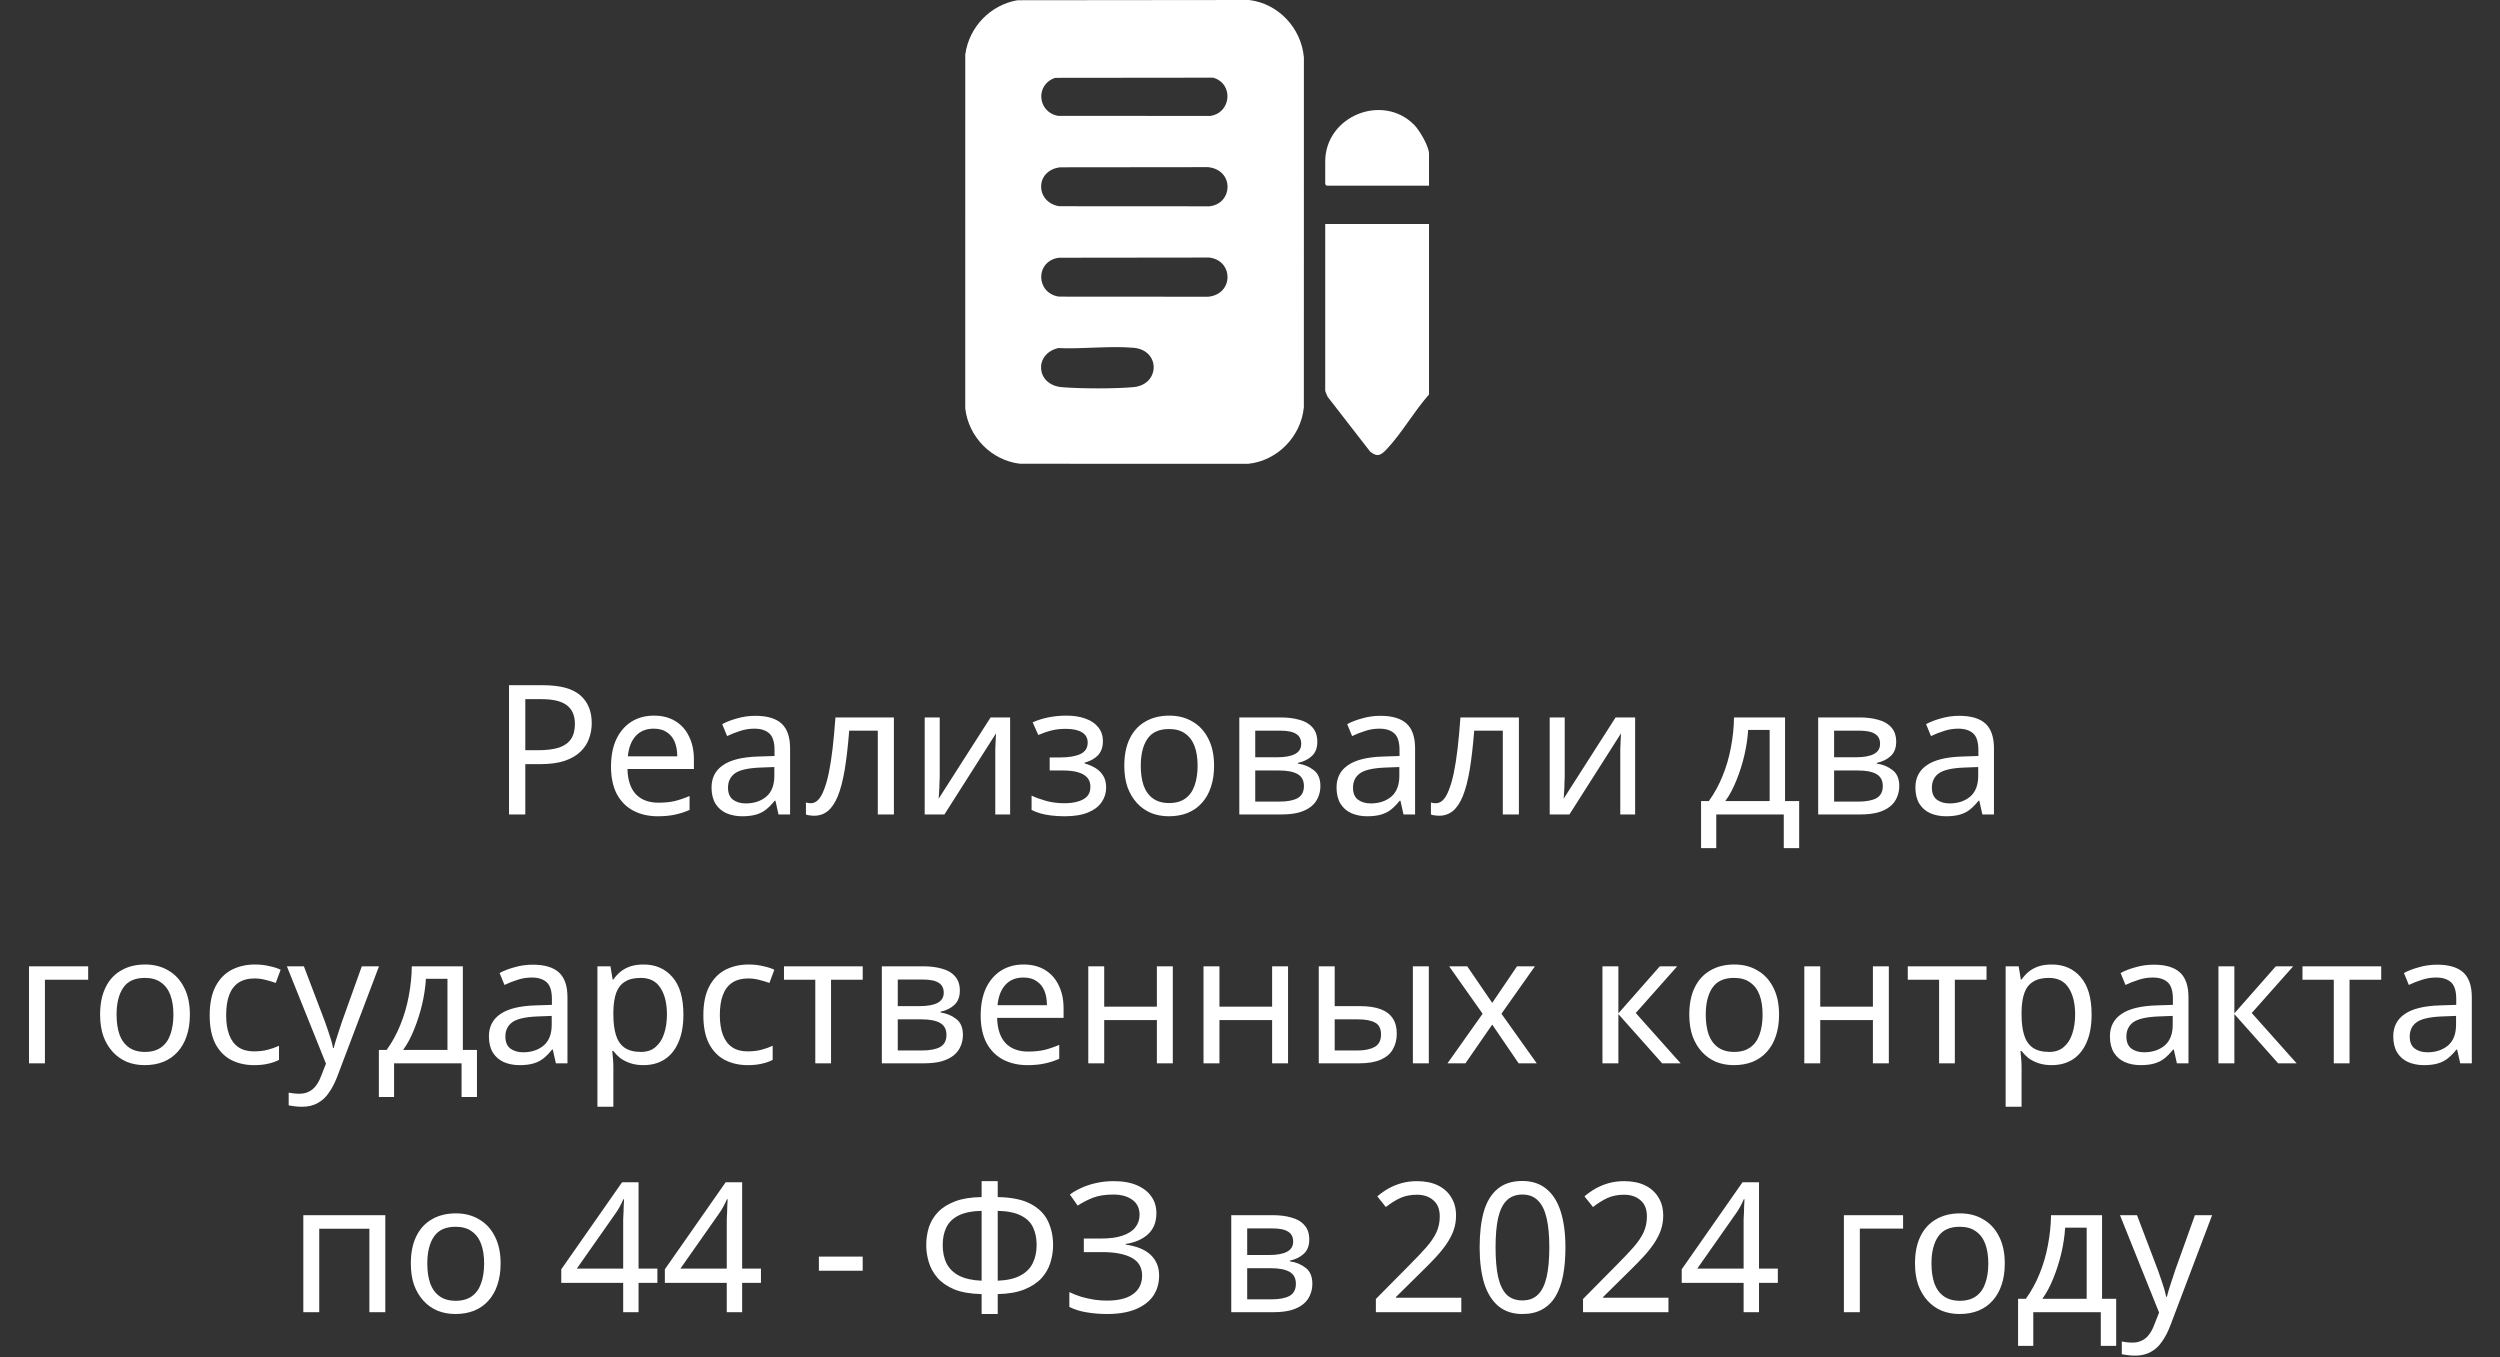
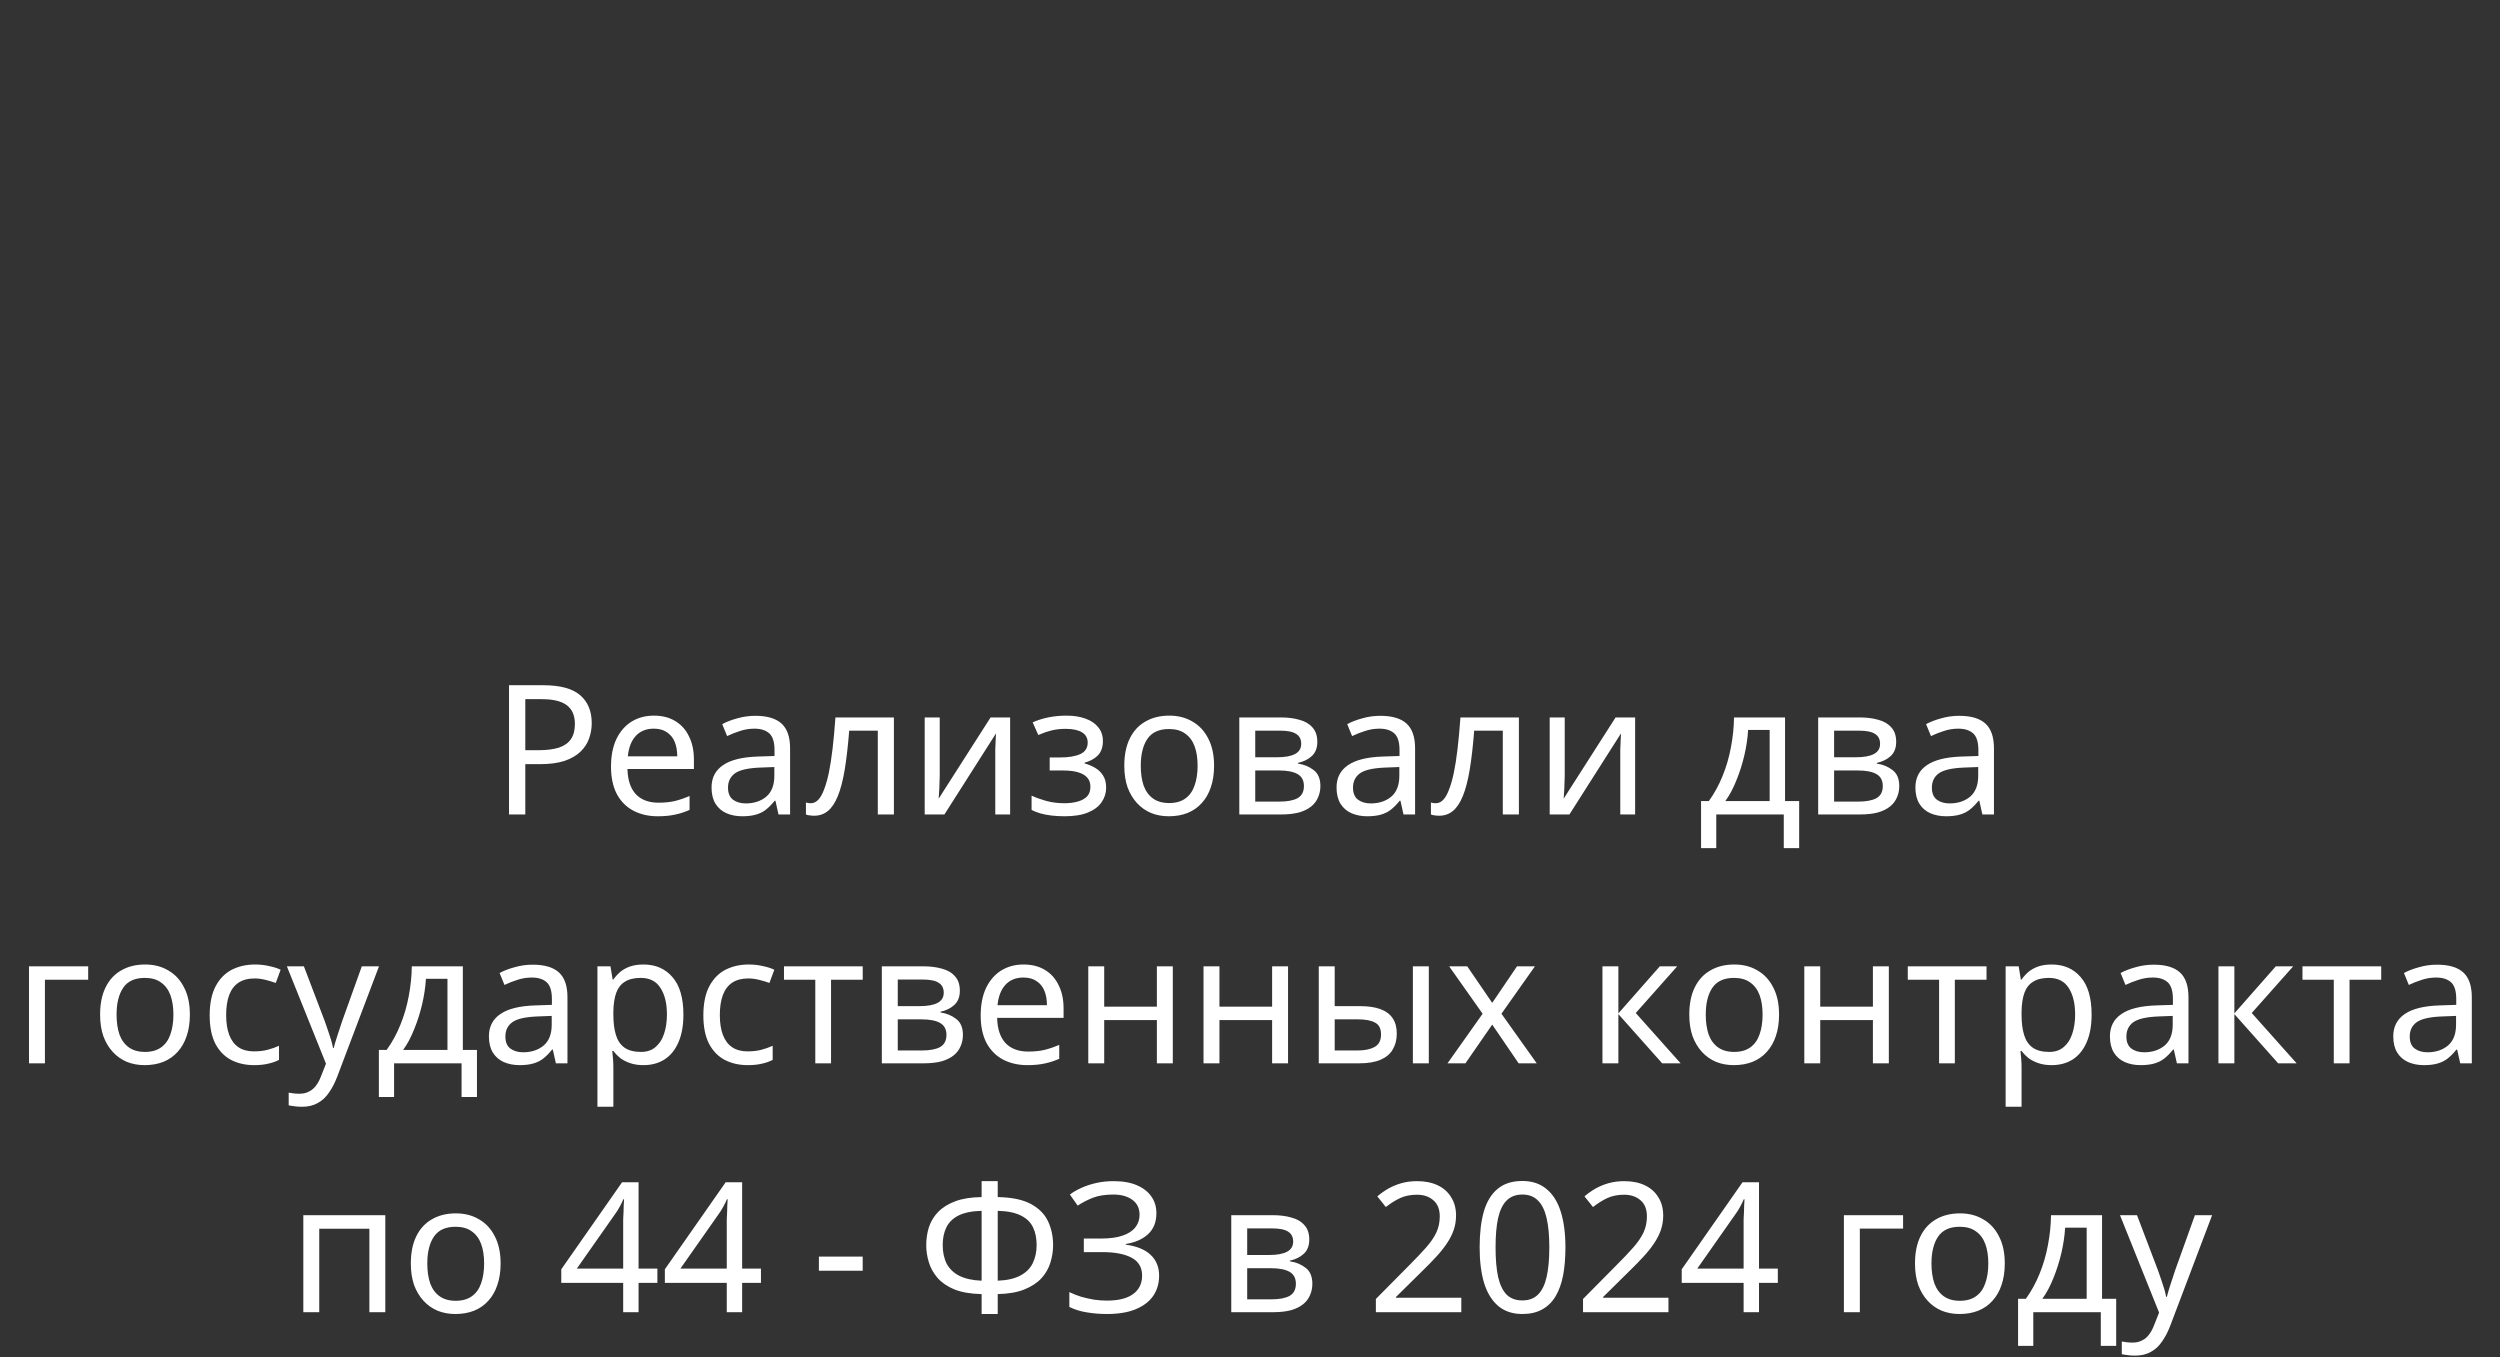
<svg xmlns="http://www.w3.org/2000/svg" width="221" height="120" viewBox="0 0 221 120" fill="none">
  <rect x="0" y="0" width="221" height="120" fill="#333333" stroke="none" />
  <path d="M48.021 60.574C49.515 60.574 50.603 60.867 51.285 61.454C51.968 62.041 52.309 62.867 52.309 63.934C52.309 64.403 52.229 64.857 52.069 65.294C51.92 65.721 51.669 66.105 51.317 66.446C50.965 66.787 50.496 67.059 49.909 67.262C49.323 67.454 48.603 67.55 47.749 67.55H46.437V71.998H44.997V60.574H48.021ZM47.893 61.806H46.437V66.318H47.589C48.315 66.318 48.917 66.243 49.397 66.094C49.877 65.934 50.235 65.683 50.469 65.342C50.704 65.001 50.821 64.553 50.821 63.998C50.821 63.262 50.587 62.713 50.117 62.35C49.648 61.987 48.907 61.806 47.893 61.806ZM57.805 63.262C58.541 63.262 59.17 63.422 59.693 63.742C60.226 64.062 60.632 64.515 60.909 65.102C61.197 65.678 61.341 66.355 61.341 67.134V67.982H55.469C55.49 68.953 55.736 69.694 56.205 70.206C56.685 70.707 57.352 70.958 58.205 70.958C58.749 70.958 59.229 70.91 59.645 70.814C60.072 70.707 60.509 70.558 60.957 70.366V71.598C60.52 71.79 60.087 71.929 59.661 72.014C59.234 72.11 58.727 72.158 58.141 72.158C57.33 72.158 56.61 71.993 55.981 71.662C55.362 71.331 54.877 70.841 54.525 70.19C54.184 69.529 54.013 68.723 54.013 67.774C54.013 66.835 54.167 66.03 54.477 65.358C54.797 64.686 55.239 64.169 55.805 63.806C56.381 63.443 57.047 63.262 57.805 63.262ZM57.789 64.414C57.117 64.414 56.584 64.633 56.189 65.07C55.805 65.497 55.575 66.094 55.501 66.862H59.869C59.869 66.371 59.794 65.945 59.645 65.582C59.495 65.219 59.266 64.937 58.957 64.734C58.658 64.521 58.269 64.414 57.789 64.414ZM66.772 63.278C67.817 63.278 68.591 63.507 69.092 63.966C69.593 64.425 69.844 65.155 69.844 66.158V71.998H68.82L68.548 70.782H68.484C68.239 71.091 67.983 71.353 67.716 71.566C67.46 71.769 67.161 71.918 66.82 72.014C66.489 72.11 66.084 72.158 65.604 72.158C65.092 72.158 64.628 72.067 64.212 71.886C63.807 71.705 63.487 71.427 63.252 71.054C63.017 70.67 62.9 70.19 62.9 69.614C62.9 68.761 63.236 68.105 63.908 67.646C64.58 67.177 65.615 66.921 67.012 66.878L68.468 66.83V66.318C68.468 65.603 68.313 65.107 68.004 64.83C67.695 64.553 67.257 64.414 66.692 64.414C66.244 64.414 65.817 64.483 65.412 64.622C65.007 64.75 64.628 64.899 64.276 65.07L63.844 64.014C64.217 63.811 64.66 63.641 65.172 63.502C65.684 63.353 66.217 63.278 66.772 63.278ZM67.188 67.854C66.121 67.897 65.38 68.067 64.964 68.366C64.559 68.665 64.356 69.086 64.356 69.63C64.356 70.11 64.5 70.462 64.788 70.686C65.087 70.91 65.465 71.022 65.924 71.022C66.649 71.022 67.252 70.825 67.732 70.43C68.212 70.025 68.452 69.406 68.452 68.574V67.806L67.188 67.854ZM79.021 71.998H77.597V64.59H75.069C74.962 65.945 74.829 67.102 74.669 68.062C74.509 69.011 74.306 69.785 74.061 70.382C73.816 70.979 73.522 71.417 73.181 71.694C72.84 71.971 72.439 72.11 71.981 72.11C71.842 72.11 71.704 72.099 71.565 72.078C71.437 72.067 71.33 72.041 71.245 71.998V70.942C71.309 70.963 71.378 70.979 71.453 70.99C71.528 71.001 71.602 71.006 71.677 71.006C71.912 71.006 72.125 70.91 72.317 70.718C72.509 70.526 72.68 70.233 72.829 69.838C72.989 69.443 73.133 68.947 73.261 68.35C73.389 67.742 73.501 67.027 73.597 66.206C73.693 65.385 73.778 64.457 73.853 63.422H79.021V71.998ZM83.071 68.654C83.071 68.75 83.066 68.889 83.055 69.07C83.055 69.241 83.049 69.427 83.039 69.63C83.028 69.822 83.017 70.009 83.007 70.19C82.996 70.361 82.986 70.499 82.975 70.606L87.567 63.422H89.295V71.998H87.983V66.942C87.983 66.771 87.983 66.547 87.983 66.27C87.993 65.993 88.004 65.721 88.015 65.454C88.025 65.177 88.036 64.969 88.047 64.83L83.487 71.998H81.743V63.422H83.071V68.654ZM94.28 63.262C94.931 63.262 95.496 63.353 95.976 63.534C96.456 63.705 96.829 63.961 97.096 64.302C97.363 64.633 97.496 65.038 97.496 65.518C97.496 66.041 97.352 66.457 97.064 66.766C96.776 67.065 96.381 67.283 95.88 67.422V67.486C96.221 67.582 96.536 67.715 96.824 67.886C97.112 68.057 97.341 68.281 97.512 68.558C97.693 68.835 97.784 69.193 97.784 69.63C97.784 70.099 97.651 70.526 97.384 70.91C97.128 71.294 96.728 71.598 96.184 71.822C95.651 72.046 94.963 72.158 94.12 72.158C93.715 72.158 93.325 72.137 92.952 72.094C92.589 72.051 92.259 71.987 91.96 71.902C91.672 71.817 91.416 71.715 91.192 71.598V70.334C91.555 70.505 91.981 70.659 92.472 70.798C92.973 70.937 93.517 71.006 94.104 71.006C94.531 71.006 94.915 70.958 95.256 70.862C95.608 70.766 95.885 70.617 96.088 70.414C96.291 70.201 96.392 69.913 96.392 69.55C96.392 69.219 96.301 68.953 96.12 68.75C95.939 68.537 95.667 68.377 95.304 68.27C94.952 68.163 94.499 68.11 93.944 68.11H92.792V66.958H93.72C94.456 66.958 95.043 66.862 95.48 66.67C95.928 66.467 96.152 66.126 96.152 65.646C96.152 65.241 95.981 64.937 95.64 64.734C95.309 64.531 94.829 64.43 94.2 64.43C93.731 64.43 93.315 64.478 92.952 64.574C92.6 64.659 92.211 64.793 91.784 64.974L91.288 63.854C91.747 63.651 92.227 63.502 92.728 63.406C93.229 63.31 93.747 63.262 94.28 63.262ZM107.324 67.694C107.324 68.409 107.228 69.043 107.036 69.598C106.854 70.142 106.588 70.606 106.236 70.99C105.894 71.374 105.473 71.667 104.972 71.87C104.481 72.062 103.932 72.158 103.324 72.158C102.758 72.158 102.236 72.062 101.756 71.87C101.276 71.667 100.86 71.374 100.508 70.99C100.156 70.606 99.879 70.142 99.676 69.598C99.484 69.043 99.388 68.409 99.388 67.694C99.388 66.745 99.548 65.945 99.868 65.294C100.188 64.633 100.646 64.131 101.244 63.79C101.841 63.438 102.55 63.262 103.372 63.262C104.15 63.262 104.833 63.438 105.42 63.79C106.017 64.131 106.481 64.633 106.812 65.294C107.153 65.945 107.324 66.745 107.324 67.694ZM100.844 67.694C100.844 68.366 100.929 68.953 101.1 69.454C101.281 69.945 101.558 70.323 101.932 70.59C102.305 70.857 102.78 70.99 103.356 70.99C103.932 70.99 104.406 70.857 104.78 70.59C105.153 70.323 105.425 69.945 105.596 69.454C105.777 68.953 105.868 68.366 105.868 67.694C105.868 67.011 105.777 66.43 105.596 65.95C105.414 65.47 105.137 65.102 104.764 64.846C104.401 64.579 103.926 64.446 103.34 64.446C102.465 64.446 101.83 64.734 101.436 65.31C101.041 65.886 100.844 66.681 100.844 67.694ZM116.451 65.582C116.451 66.115 116.291 66.531 115.971 66.83C115.651 67.129 115.241 67.331 114.739 67.438V67.502C115.273 67.577 115.737 67.769 116.131 68.078C116.526 68.377 116.723 68.846 116.723 69.486C116.723 69.849 116.654 70.185 116.515 70.494C116.387 70.803 116.185 71.07 115.907 71.294C115.63 71.518 115.273 71.694 114.835 71.822C114.398 71.939 113.87 71.998 113.251 71.998H109.555V63.422H113.235C113.843 63.422 114.387 63.491 114.867 63.63C115.358 63.758 115.742 63.982 116.019 64.302C116.307 64.611 116.451 65.038 116.451 65.582ZM115.267 69.486C115.267 68.995 115.081 68.643 114.707 68.43C114.334 68.217 113.785 68.11 113.059 68.11H110.963V70.862H113.091C113.795 70.862 114.334 70.761 114.707 70.558C115.081 70.345 115.267 69.987 115.267 69.486ZM115.027 65.758C115.027 65.353 114.878 65.059 114.579 64.878C114.291 64.686 113.817 64.59 113.155 64.59H110.963V66.942H112.899C113.593 66.942 114.121 66.846 114.483 66.654C114.846 66.462 115.027 66.163 115.027 65.758ZM122.022 63.278C123.067 63.278 123.841 63.507 124.342 63.966C124.843 64.425 125.094 65.155 125.094 66.158V71.998H124.07L123.798 70.782H123.734C123.489 71.091 123.233 71.353 122.966 71.566C122.71 71.769 122.411 71.918 122.07 72.014C121.739 72.11 121.334 72.158 120.854 72.158C120.342 72.158 119.878 72.067 119.462 71.886C119.057 71.705 118.737 71.427 118.502 71.054C118.267 70.67 118.15 70.19 118.15 69.614C118.15 68.761 118.486 68.105 119.158 67.646C119.83 67.177 120.865 66.921 122.262 66.878L123.718 66.83V66.318C123.718 65.603 123.563 65.107 123.254 64.83C122.945 64.553 122.507 64.414 121.942 64.414C121.494 64.414 121.067 64.483 120.662 64.622C120.257 64.75 119.878 64.899 119.526 65.07L119.094 64.014C119.467 63.811 119.91 63.641 120.422 63.502C120.934 63.353 121.467 63.278 122.022 63.278ZM122.438 67.854C121.371 67.897 120.63 68.067 120.214 68.366C119.809 68.665 119.606 69.086 119.606 69.63C119.606 70.11 119.75 70.462 120.038 70.686C120.337 70.91 120.715 71.022 121.174 71.022C121.899 71.022 122.502 70.825 122.982 70.43C123.462 70.025 123.702 69.406 123.702 68.574V67.806L122.438 67.854ZM134.271 71.998H132.847V64.59H130.319C130.212 65.945 130.079 67.102 129.919 68.062C129.759 69.011 129.556 69.785 129.311 70.382C129.065 70.979 128.772 71.417 128.431 71.694C128.089 71.971 127.689 72.11 127.231 72.11C127.092 72.11 126.953 72.099 126.815 72.078C126.687 72.067 126.58 72.041 126.495 71.998V70.942C126.559 70.963 126.628 70.979 126.703 70.99C126.777 71.001 126.852 71.006 126.927 71.006C127.161 71.006 127.375 70.91 127.567 70.718C127.759 70.526 127.929 70.233 128.079 69.838C128.239 69.443 128.383 68.947 128.511 68.35C128.639 67.742 128.751 67.027 128.847 66.206C128.943 65.385 129.028 64.457 129.103 63.422H134.271V71.998ZM138.321 68.654C138.321 68.75 138.315 68.889 138.305 69.07C138.305 69.241 138.299 69.427 138.289 69.63C138.278 69.822 138.267 70.009 138.257 70.19C138.246 70.361 138.235 70.499 138.225 70.606L142.817 63.422H144.545V71.998H143.233V66.942C143.233 66.771 143.233 66.547 143.233 66.27C143.243 65.993 143.254 65.721 143.265 65.454C143.275 65.177 143.286 64.969 143.297 64.83L138.737 71.998H136.993V63.422H138.321V68.654ZM157.798 63.422V70.814H159.046V74.974H157.686V71.998H151.718V74.974H150.374V70.814H151.062C151.553 70.131 151.958 69.39 152.278 68.59C152.609 67.779 152.854 66.937 153.014 66.062C153.185 65.177 153.276 64.297 153.286 63.422H157.798ZM154.534 64.526C154.492 65.251 154.38 66.003 154.198 66.782C154.017 67.55 153.782 68.286 153.494 68.99C153.217 69.694 152.892 70.302 152.518 70.814H156.438V64.526H154.534ZM167.623 65.582C167.623 66.115 167.463 66.531 167.143 66.83C166.823 67.129 166.413 67.331 165.911 67.438V67.502C166.445 67.577 166.909 67.769 167.303 68.078C167.698 68.377 167.895 68.846 167.895 69.486C167.895 69.849 167.826 70.185 167.687 70.494C167.559 70.803 167.357 71.07 167.079 71.294C166.802 71.518 166.445 71.694 166.007 71.822C165.57 71.939 165.042 71.998 164.423 71.998H160.727V63.422H164.407C165.015 63.422 165.559 63.491 166.039 63.63C166.53 63.758 166.914 63.982 167.191 64.302C167.479 64.611 167.623 65.038 167.623 65.582ZM166.439 69.486C166.439 68.995 166.253 68.643 165.879 68.43C165.506 68.217 164.957 68.11 164.231 68.11H162.135V70.862H164.263C164.967 70.862 165.506 70.761 165.879 70.558C166.253 70.345 166.439 69.987 166.439 69.486ZM166.199 65.758C166.199 65.353 166.05 65.059 165.751 64.878C165.463 64.686 164.989 64.59 164.327 64.59H162.135V66.942H164.071C164.765 66.942 165.293 66.846 165.655 66.654C166.018 66.462 166.199 66.163 166.199 65.758ZM173.194 63.278C174.239 63.278 175.013 63.507 175.514 63.966C176.015 64.425 176.266 65.155 176.266 66.158V71.998H175.242L174.97 70.782H174.906C174.661 71.091 174.405 71.353 174.138 71.566C173.882 71.769 173.583 71.918 173.242 72.014C172.911 72.11 172.506 72.158 172.026 72.158C171.514 72.158 171.05 72.067 170.634 71.886C170.229 71.705 169.909 71.427 169.674 71.054C169.439 70.67 169.322 70.19 169.322 69.614C169.322 68.761 169.658 68.105 170.33 67.646C171.002 67.177 172.037 66.921 173.434 66.878L174.89 66.83V66.318C174.89 65.603 174.735 65.107 174.426 64.83C174.117 64.553 173.679 64.414 173.114 64.414C172.666 64.414 172.239 64.483 171.834 64.622C171.429 64.75 171.05 64.899 170.698 65.07L170.266 64.014C170.639 63.811 171.082 63.641 171.594 63.502C172.106 63.353 172.639 63.278 173.194 63.278ZM173.61 67.854C172.543 67.897 171.802 68.067 171.386 68.366C170.981 68.665 170.778 69.086 170.778 69.63C170.778 70.11 170.922 70.462 171.21 70.686C171.509 70.91 171.887 71.022 172.346 71.022C173.071 71.022 173.674 70.825 174.154 70.43C174.634 70.025 174.874 69.406 174.874 68.574V67.806L173.61 67.854ZM7.795 85.422V86.606H3.971V93.998H2.563V85.422H7.795ZM16.785 89.694C16.785 90.409 16.689 91.043 16.497 91.598C16.315 92.142 16.049 92.606 15.697 92.99C15.355 93.374 14.934 93.667 14.433 93.87C13.942 94.062 13.393 94.158 12.785 94.158C12.219 94.158 11.697 94.062 11.217 93.87C10.737 93.667 10.321 93.374 9.969 92.99C9.617 92.606 9.339 92.142 9.137 91.598C8.945 91.043 8.849 90.409 8.849 89.694C8.849 88.745 9.009 87.945 9.329 87.294C9.649 86.633 10.107 86.131 10.705 85.79C11.302 85.438 12.011 85.262 12.833 85.262C13.611 85.262 14.294 85.438 14.881 85.79C15.478 86.131 15.942 86.633 16.273 87.294C16.614 87.945 16.785 88.745 16.785 89.694ZM10.305 89.694C10.305 90.366 10.39 90.953 10.561 91.454C10.742 91.945 11.019 92.323 11.393 92.59C11.766 92.857 12.241 92.99 12.817 92.99C13.393 92.99 13.867 92.857 14.241 92.59C14.614 92.323 14.886 91.945 15.057 91.454C15.238 90.953 15.329 90.366 15.329 89.694C15.329 89.011 15.238 88.43 15.057 87.95C14.875 87.47 14.598 87.102 14.225 86.846C13.862 86.579 13.387 86.446 12.801 86.446C11.926 86.446 11.291 86.734 10.897 87.31C10.502 87.886 10.305 88.681 10.305 89.694ZM22.456 94.158C21.699 94.158 21.022 94.003 20.424 93.694C19.838 93.385 19.374 92.905 19.032 92.254C18.702 91.603 18.536 90.771 18.536 89.758C18.536 88.702 18.712 87.843 19.064 87.182C19.416 86.521 19.891 86.035 20.488 85.726C21.096 85.417 21.784 85.262 22.552 85.262C22.99 85.262 23.411 85.31 23.816 85.406C24.222 85.491 24.552 85.598 24.808 85.726L24.376 86.894C24.12 86.798 23.822 86.707 23.48 86.622C23.139 86.537 22.819 86.494 22.52 86.494C21.944 86.494 21.47 86.617 21.096 86.862C20.723 87.107 20.446 87.47 20.264 87.95C20.083 88.43 19.992 89.027 19.992 89.742C19.992 90.425 20.083 91.006 20.264 91.486C20.446 91.966 20.718 92.329 21.08 92.574C21.443 92.819 21.896 92.942 22.44 92.942C22.91 92.942 23.32 92.894 23.672 92.798C24.035 92.702 24.366 92.585 24.664 92.446V93.694C24.376 93.843 24.056 93.955 23.704 94.03C23.363 94.115 22.947 94.158 22.456 94.158ZM25.36 85.422H26.864L28.72 90.302C28.826 90.59 28.922 90.867 29.008 91.134C29.104 91.401 29.189 91.662 29.264 91.918C29.338 92.163 29.397 92.403 29.44 92.638H29.504C29.568 92.371 29.669 92.025 29.808 91.598C29.946 91.161 30.09 90.723 30.24 90.286L31.984 85.422H33.504L29.808 95.182C29.605 95.715 29.365 96.179 29.088 96.574C28.821 96.979 28.49 97.289 28.096 97.502C27.712 97.726 27.242 97.838 26.688 97.838C26.432 97.838 26.208 97.822 26.016 97.79C25.824 97.769 25.658 97.742 25.52 97.71V96.59C25.637 96.611 25.776 96.633 25.936 96.654C26.106 96.675 26.282 96.686 26.464 96.686C26.794 96.686 27.077 96.622 27.312 96.494C27.557 96.377 27.765 96.201 27.936 95.966C28.106 95.742 28.25 95.475 28.368 95.166L28.816 94.03L25.36 85.422ZM40.916 85.422V92.814H42.163V96.974H40.803V93.998H34.836V96.974H33.492V92.814H34.179C34.67 92.131 35.075 91.39 35.395 90.59C35.726 89.779 35.971 88.937 36.132 88.062C36.302 87.177 36.393 86.297 36.404 85.422H40.916ZM37.651 86.526C37.609 87.251 37.497 88.003 37.316 88.782C37.134 89.55 36.9 90.286 36.611 90.99C36.334 91.694 36.009 92.302 35.636 92.814H39.556V86.526H37.651ZM47.092 85.278C48.138 85.278 48.911 85.507 49.412 85.966C49.914 86.425 50.164 87.155 50.164 88.158V93.998H49.14L48.868 92.782H48.804C48.559 93.091 48.303 93.353 48.036 93.566C47.78 93.769 47.482 93.918 47.14 94.014C46.81 94.11 46.404 94.158 45.924 94.158C45.412 94.158 44.948 94.067 44.532 93.886C44.127 93.705 43.807 93.427 43.572 93.054C43.338 92.67 43.22 92.19 43.22 91.614C43.22 90.761 43.556 90.105 44.228 89.646C44.9 89.177 45.935 88.921 47.332 88.878L48.788 88.83V88.318C48.788 87.603 48.634 87.107 48.324 86.83C48.015 86.553 47.578 86.414 47.012 86.414C46.564 86.414 46.138 86.483 45.732 86.622C45.327 86.75 44.948 86.899 44.596 87.07L44.164 86.014C44.538 85.811 44.98 85.641 45.492 85.502C46.004 85.353 46.538 85.278 47.092 85.278ZM47.508 89.854C46.442 89.897 45.7 90.067 45.284 90.366C44.879 90.665 44.676 91.086 44.676 91.63C44.676 92.11 44.82 92.462 45.108 92.686C45.407 92.91 45.786 93.022 46.244 93.022C46.97 93.022 47.572 92.825 48.052 92.43C48.532 92.025 48.772 91.406 48.772 90.574V89.806L47.508 89.854ZM56.893 85.262C57.949 85.262 58.797 85.63 59.437 86.366C60.088 87.102 60.413 88.211 60.413 89.694C60.413 90.665 60.264 91.486 59.965 92.158C59.677 92.819 59.267 93.321 58.733 93.662C58.211 93.993 57.592 94.158 56.877 94.158C56.44 94.158 56.05 94.099 55.709 93.982C55.368 93.865 55.075 93.715 54.829 93.534C54.594 93.342 54.392 93.134 54.221 92.91H54.125C54.147 93.091 54.168 93.321 54.189 93.598C54.211 93.875 54.221 94.115 54.221 94.318V97.838H52.813V85.422H53.965L54.157 86.59H54.221C54.392 86.345 54.594 86.121 54.829 85.918C55.075 85.715 55.362 85.555 55.693 85.438C56.035 85.321 56.434 85.262 56.893 85.262ZM56.637 86.446C56.061 86.446 55.597 86.558 55.245 86.782C54.893 86.995 54.637 87.321 54.477 87.758C54.317 88.195 54.232 88.75 54.221 89.422V89.694C54.221 90.398 54.296 90.995 54.445 91.486C54.594 91.977 54.845 92.35 55.197 92.606C55.56 92.862 56.05 92.99 56.669 92.99C57.192 92.99 57.618 92.846 57.949 92.558C58.291 92.27 58.541 91.881 58.701 91.39C58.872 90.889 58.957 90.318 58.957 89.678C58.957 88.697 58.765 87.913 58.381 87.326C58.008 86.739 57.426 86.446 56.637 86.446ZM66.097 94.158C65.34 94.158 64.662 94.003 64.065 93.694C63.478 93.385 63.014 92.905 62.673 92.254C62.342 91.603 62.177 90.771 62.177 89.758C62.177 88.702 62.353 87.843 62.705 87.182C63.057 86.521 63.532 86.035 64.129 85.726C64.737 85.417 65.425 85.262 66.193 85.262C66.63 85.262 67.052 85.31 67.457 85.406C67.862 85.491 68.193 85.598 68.449 85.726L68.017 86.894C67.761 86.798 67.462 86.707 67.121 86.622C66.779 86.537 66.46 86.494 66.161 86.494C65.585 86.494 65.11 86.617 64.737 86.862C64.364 87.107 64.086 87.47 63.905 87.95C63.724 88.43 63.633 89.027 63.633 89.742C63.633 90.425 63.724 91.006 63.905 91.486C64.086 91.966 64.358 92.329 64.721 92.574C65.084 92.819 65.537 92.942 66.081 92.942C66.55 92.942 66.961 92.894 67.313 92.798C67.675 92.702 68.006 92.585 68.305 92.446V93.694C68.017 93.843 67.697 93.955 67.345 94.03C67.004 94.115 66.588 94.158 66.097 94.158ZM76.264 86.606H73.464V93.998H72.072V86.606H69.304V85.422H76.264V86.606ZM84.85 87.582C84.85 88.115 84.69 88.531 84.37 88.83C84.05 89.129 83.639 89.331 83.138 89.438V89.502C83.671 89.577 84.135 89.769 84.53 90.078C84.924 90.377 85.122 90.846 85.122 91.486C85.122 91.849 85.052 92.185 84.914 92.494C84.786 92.803 84.583 93.07 84.306 93.294C84.028 93.518 83.671 93.694 83.234 93.822C82.796 93.939 82.268 93.998 81.65 93.998H77.954V85.422H81.634C82.242 85.422 82.786 85.491 83.266 85.63C83.756 85.758 84.14 85.982 84.418 86.302C84.706 86.611 84.85 87.038 84.85 87.582ZM83.666 91.486C83.666 90.995 83.479 90.643 83.106 90.43C82.732 90.217 82.183 90.11 81.458 90.11H79.362V92.862H81.49C82.194 92.862 82.732 92.761 83.106 92.558C83.479 92.345 83.666 91.987 83.666 91.486ZM83.426 87.758C83.426 87.353 83.276 87.059 82.978 86.878C82.69 86.686 82.215 86.59 81.554 86.59H79.362V88.942H81.298C81.991 88.942 82.519 88.846 82.882 88.654C83.244 88.462 83.426 88.163 83.426 87.758ZM90.484 85.262C91.221 85.262 91.85 85.422 92.373 85.742C92.906 86.062 93.311 86.515 93.588 87.102C93.876 87.678 94.02 88.355 94.02 89.134V89.982H88.148C88.17 90.953 88.415 91.694 88.885 92.206C89.365 92.707 90.031 92.958 90.885 92.958C91.428 92.958 91.909 92.91 92.325 92.814C92.751 92.707 93.189 92.558 93.636 92.366V93.598C93.199 93.79 92.767 93.929 92.341 94.014C91.914 94.11 91.407 94.158 90.82 94.158C90.01 94.158 89.29 93.993 88.66 93.662C88.042 93.331 87.556 92.841 87.204 92.19C86.863 91.529 86.692 90.723 86.692 89.774C86.692 88.835 86.847 88.03 87.156 87.358C87.477 86.686 87.919 86.169 88.484 85.806C89.061 85.443 89.727 85.262 90.484 85.262ZM90.469 86.414C89.796 86.414 89.263 86.633 88.868 87.07C88.484 87.497 88.255 88.094 88.18 88.862H92.549C92.549 88.371 92.474 87.945 92.325 87.582C92.175 87.219 91.946 86.937 91.636 86.734C91.338 86.521 90.948 86.414 90.469 86.414ZM97.612 85.422V88.99H102.268V85.422H103.676V93.998H102.268V90.174H97.612V93.998H96.204V85.422H97.612ZM107.799 85.422V88.99H112.455V85.422H113.863V93.998H112.455V90.174H107.799V93.998H106.391V85.422H107.799ZM116.579 93.998V85.422H117.987V88.942H120.211C120.957 88.942 121.571 89.033 122.051 89.214C122.531 89.395 122.888 89.667 123.123 90.03C123.357 90.382 123.475 90.83 123.475 91.374C123.475 91.907 123.357 92.371 123.123 92.766C122.899 93.161 122.541 93.465 122.051 93.678C121.571 93.891 120.936 93.998 120.147 93.998H116.579ZM120.019 92.862C120.627 92.862 121.123 92.761 121.507 92.558C121.891 92.345 122.083 91.977 122.083 91.454C122.083 90.931 121.907 90.579 121.555 90.398C121.203 90.206 120.696 90.11 120.035 90.11H117.987V92.862H120.019ZM124.899 93.998V85.422H126.307V93.998H124.899ZM131.064 89.614L128.104 85.422H129.704L131.912 88.654L134.104 85.422H135.688L132.728 89.614L135.848 93.998H134.248L131.912 90.574L129.544 93.998H127.96L131.064 89.614ZM146.729 85.422H148.265L144.601 89.55L148.569 93.998H146.937L143.065 89.646V93.998H141.657V85.422H143.065V89.582L146.729 85.422ZM157.269 89.694C157.269 90.409 157.173 91.043 156.981 91.598C156.8 92.142 156.533 92.606 156.181 92.99C155.84 93.374 155.418 93.667 154.917 93.87C154.426 94.062 153.877 94.158 153.269 94.158C152.704 94.158 152.181 94.062 151.701 93.87C151.221 93.667 150.805 93.374 150.453 92.99C150.101 92.606 149.824 92.142 149.621 91.598C149.429 91.043 149.333 90.409 149.333 89.694C149.333 88.745 149.493 87.945 149.813 87.294C150.133 86.633 150.592 86.131 151.189 85.79C151.786 85.438 152.496 85.262 153.317 85.262C154.096 85.262 154.778 85.438 155.365 85.79C155.962 86.131 156.426 86.633 156.757 87.294C157.098 87.945 157.269 88.745 157.269 89.694ZM150.789 89.694C150.789 90.366 150.874 90.953 151.045 91.454C151.226 91.945 151.504 92.323 151.877 92.59C152.25 92.857 152.725 92.99 153.301 92.99C153.877 92.99 154.352 92.857 154.725 92.59C155.098 92.323 155.37 91.945 155.541 91.454C155.722 90.953 155.813 90.366 155.813 89.694C155.813 89.011 155.722 88.43 155.541 87.95C155.36 87.47 155.082 87.102 154.709 86.846C154.346 86.579 153.872 86.446 153.285 86.446C152.41 86.446 151.776 86.734 151.381 87.31C150.986 87.886 150.789 88.681 150.789 89.694ZM160.909 85.422V88.99H165.565V85.422H166.973V93.998H165.565V90.174H160.909V93.998H159.501V85.422H160.909ZM175.608 86.606H172.808V93.998H171.416V86.606H168.648V85.422H175.608V86.606ZM181.378 85.262C182.434 85.262 183.282 85.63 183.922 86.366C184.572 87.102 184.898 88.211 184.898 89.694C184.898 90.665 184.748 91.486 184.45 92.158C184.161 92.819 183.751 93.321 183.218 93.662C182.695 93.993 182.076 94.158 181.362 94.158C180.924 94.158 180.535 94.099 180.194 93.982C179.852 93.865 179.559 93.715 179.314 93.534C179.079 93.342 178.876 93.134 178.706 92.91H178.61C178.631 93.091 178.652 93.321 178.674 93.598C178.695 93.875 178.706 94.115 178.706 94.318V97.838H177.298V85.422H178.45L178.642 86.59H178.706C178.876 86.345 179.079 86.121 179.314 85.918C179.559 85.715 179.847 85.555 180.178 85.438C180.519 85.321 180.919 85.262 181.378 85.262ZM181.122 86.446C180.546 86.446 180.082 86.558 179.73 86.782C179.378 86.995 179.122 87.321 178.962 87.758C178.802 88.195 178.716 88.75 178.706 89.422V89.694C178.706 90.398 178.78 90.995 178.93 91.486C179.079 91.977 179.33 92.35 179.682 92.606C180.044 92.862 180.535 92.99 181.154 92.99C181.676 92.99 182.103 92.846 182.434 92.558C182.775 92.27 183.026 91.881 183.186 91.39C183.356 90.889 183.442 90.318 183.442 89.678C183.442 88.697 183.25 87.913 182.866 87.326C182.492 86.739 181.911 86.446 181.122 86.446ZM190.389 85.278C191.435 85.278 192.208 85.507 192.709 85.966C193.211 86.425 193.461 87.155 193.461 88.158V93.998H192.437L192.165 92.782H192.101C191.856 93.091 191.6 93.353 191.333 93.566C191.077 93.769 190.779 93.918 190.437 94.014C190.107 94.11 189.701 94.158 189.221 94.158C188.709 94.158 188.245 94.067 187.829 93.886C187.424 93.705 187.104 93.427 186.869 93.054C186.635 92.67 186.517 92.19 186.517 91.614C186.517 90.761 186.853 90.105 187.525 89.646C188.197 89.177 189.232 88.921 190.629 88.878L192.085 88.83V88.318C192.085 87.603 191.931 87.107 191.621 86.83C191.312 86.553 190.875 86.414 190.309 86.414C189.861 86.414 189.435 86.483 189.029 86.622C188.624 86.75 188.245 86.899 187.893 87.07L187.461 86.014C187.835 85.811 188.277 85.641 188.789 85.502C189.301 85.353 189.835 85.278 190.389 85.278ZM190.805 89.854C189.739 89.897 188.997 90.067 188.581 90.366C188.176 90.665 187.973 91.086 187.973 91.63C187.973 92.11 188.117 92.462 188.405 92.686C188.704 92.91 189.083 93.022 189.541 93.022C190.267 93.022 190.869 92.825 191.349 92.43C191.829 92.025 192.069 91.406 192.069 90.574V89.806L190.805 89.854ZM201.182 85.422H202.718L199.054 89.55L203.022 93.998H201.39L197.518 89.646V93.998H196.11V85.422H197.518V89.582L201.182 85.422ZM210.499 86.606H207.699V93.998H206.307V86.606H203.539V85.422H210.499V86.606ZM215.436 85.278C216.481 85.278 217.255 85.507 217.756 85.966C218.257 86.425 218.508 87.155 218.508 88.158V93.998H217.484L217.212 92.782H217.148C216.903 93.091 216.647 93.353 216.38 93.566C216.124 93.769 215.825 93.918 215.484 94.014C215.153 94.11 214.748 94.158 214.268 94.158C213.756 94.158 213.292 94.067 212.876 93.886C212.471 93.705 212.151 93.427 211.916 93.054C211.681 92.67 211.564 92.19 211.564 91.614C211.564 90.761 211.9 90.105 212.572 89.646C213.244 89.177 214.279 88.921 215.676 88.878L217.132 88.83V88.318C217.132 87.603 216.977 87.107 216.668 86.83C216.359 86.553 215.921 86.414 215.356 86.414C214.908 86.414 214.481 86.483 214.076 86.622C213.671 86.75 213.292 86.899 212.94 87.07L212.508 86.014C212.881 85.811 213.324 85.641 213.836 85.502C214.348 85.353 214.881 85.278 215.436 85.278ZM215.852 89.854C214.785 89.897 214.044 90.067 213.628 90.366C213.223 90.665 213.02 91.086 213.02 91.63C213.02 92.11 213.164 92.462 213.452 92.686C213.751 92.91 214.129 93.022 214.588 93.022C215.313 93.022 215.916 92.825 216.396 92.43C216.876 92.025 217.116 91.406 217.116 90.574V89.806L215.852 89.854ZM34.061 107.422V115.998H32.653V108.622H28.221V115.998H26.813V107.422H34.061ZM44.254 111.694C44.254 112.409 44.157 113.043 43.965 113.598C43.784 114.142 43.517 114.606 43.166 114.99C42.824 115.374 42.403 115.667 41.901 115.87C41.411 116.062 40.861 116.158 40.254 116.158C39.688 116.158 39.166 116.062 38.685 115.87C38.206 115.667 37.789 115.374 37.438 114.99C37.086 114.606 36.808 114.142 36.605 113.598C36.413 113.043 36.318 112.409 36.318 111.694C36.318 110.745 36.477 109.945 36.797 109.294C37.117 108.633 37.576 108.131 38.173 107.79C38.771 107.438 39.48 107.262 40.301 107.262C41.08 107.262 41.763 107.438 42.349 107.79C42.947 108.131 43.411 108.633 43.742 109.294C44.083 109.945 44.254 110.745 44.254 111.694ZM37.773 111.694C37.773 112.366 37.859 112.953 38.029 113.454C38.211 113.945 38.488 114.323 38.861 114.59C39.235 114.857 39.709 114.99 40.285 114.99C40.861 114.99 41.336 114.857 41.709 114.59C42.083 114.323 42.355 113.945 42.526 113.454C42.707 112.953 42.797 112.366 42.797 111.694C42.797 111.011 42.707 110.43 42.526 109.95C42.344 109.47 42.067 109.102 41.694 108.846C41.331 108.579 40.856 108.446 40.27 108.446C39.395 108.446 38.76 108.734 38.365 109.31C37.971 109.886 37.773 110.681 37.773 111.694ZM58.113 113.406H56.449V115.998H55.089V113.406H49.617V112.206L54.993 104.51H56.449V112.142H58.113V113.406ZM55.089 108.542C55.089 108.265 55.089 108.014 55.089 107.79C55.1 107.555 55.111 107.337 55.121 107.134C55.132 106.931 55.137 106.739 55.137 106.558C55.148 106.366 55.159 106.185 55.169 106.014H55.105C55.02 106.217 54.913 106.435 54.785 106.67C54.657 106.905 54.535 107.102 54.417 107.262L50.993 112.142H55.089V108.542ZM67.269 113.406H65.606V115.998H64.246V113.406H58.773V112.206L64.15 104.51H65.606V112.142H67.269V113.406ZM64.246 108.542C64.246 108.265 64.246 108.014 64.246 107.79C64.256 107.555 64.267 107.337 64.278 107.134C64.288 106.931 64.293 106.739 64.293 106.558C64.304 106.366 64.315 106.185 64.326 106.014H64.261C64.176 106.217 64.07 106.435 63.941 106.67C63.813 106.905 63.691 107.102 63.574 107.262L60.15 112.142H64.246V108.542ZM72.39 112.334V111.086H76.262V112.334H72.39ZM88.198 104.414V105.822C89.436 105.843 90.412 106.046 91.126 106.43C91.841 106.814 92.348 107.326 92.647 107.966C92.945 108.595 93.094 109.299 93.094 110.078C93.094 110.59 93.014 111.102 92.855 111.614C92.705 112.115 92.444 112.574 92.07 112.99C91.697 113.395 91.196 113.726 90.567 113.982C89.937 114.238 89.148 114.377 88.198 114.398V116.158H86.775V114.398C85.804 114.377 84.999 114.238 84.359 113.982C83.729 113.715 83.233 113.374 82.871 112.958C82.508 112.531 82.252 112.067 82.103 111.566C81.953 111.065 81.879 110.569 81.879 110.078C81.879 109.513 81.959 108.979 82.118 108.478C82.289 107.966 82.561 107.518 82.934 107.134C83.319 106.739 83.825 106.425 84.454 106.19C85.084 105.955 85.857 105.833 86.775 105.822V104.414H88.198ZM86.775 107.038C85.921 107.059 85.239 107.198 84.727 107.454C84.225 107.71 83.868 108.062 83.654 108.51C83.441 108.947 83.335 109.465 83.335 110.062C83.335 110.691 83.452 111.241 83.686 111.71C83.932 112.169 84.305 112.526 84.806 112.782C85.319 113.038 85.975 113.182 86.775 113.214V107.038ZM88.198 113.214C89.02 113.182 89.681 113.033 90.183 112.766C90.695 112.499 91.062 112.137 91.287 111.678C91.521 111.209 91.638 110.67 91.638 110.062C91.638 109.454 91.532 108.931 91.319 108.494C91.105 108.046 90.748 107.699 90.246 107.454C89.745 107.198 89.062 107.059 88.198 107.038V113.214ZM102.226 107.246C102.226 108.025 101.981 108.643 101.49 109.102C100.999 109.55 100.343 109.838 99.522 109.966V110.03C100.482 110.158 101.213 110.457 101.714 110.926C102.215 111.395 102.466 112.009 102.466 112.766C102.466 113.438 102.295 114.03 101.954 114.542C101.613 115.043 101.101 115.438 100.418 115.726C99.735 116.014 98.882 116.158 97.858 116.158C97.239 116.158 96.647 116.11 96.082 116.014C95.527 115.929 95.01 115.769 94.53 115.534V114.222C94.861 114.382 95.213 114.521 95.586 114.638C95.97 114.745 96.354 114.83 96.738 114.894C97.122 114.947 97.49 114.974 97.842 114.974C98.866 114.974 99.639 114.782 100.162 114.398C100.695 114.014 100.962 113.47 100.962 112.766C100.962 112.041 100.653 111.513 100.034 111.182C99.415 110.851 98.551 110.686 97.442 110.686H95.81V109.486H97.362C98.119 109.486 98.743 109.401 99.234 109.23C99.735 109.059 100.109 108.819 100.354 108.51C100.61 108.19 100.738 107.817 100.738 107.39C100.738 106.814 100.525 106.371 100.098 106.062C99.671 105.753 99.117 105.598 98.434 105.598C97.719 105.598 97.122 105.689 96.642 105.87C96.172 106.051 95.714 106.286 95.266 106.574L94.578 105.598C94.876 105.374 95.218 105.177 95.602 105.006C95.996 104.825 96.434 104.681 96.914 104.574C97.394 104.467 97.906 104.414 98.45 104.414C99.271 104.414 99.959 104.537 100.514 104.782C101.079 105.027 101.506 105.363 101.794 105.79C102.082 106.206 102.226 106.691 102.226 107.246ZM115.74 109.582C115.74 110.115 115.58 110.531 115.26 110.83C114.94 111.129 114.53 111.331 114.028 111.438V111.502C114.562 111.577 115.026 111.769 115.42 112.078C115.815 112.377 116.012 112.846 116.012 113.486C116.012 113.849 115.943 114.185 115.804 114.494C115.676 114.803 115.474 115.07 115.196 115.294C114.919 115.518 114.562 115.694 114.124 115.822C113.687 115.939 113.159 115.998 112.54 115.998H108.844V107.422H112.524C113.132 107.422 113.676 107.491 114.156 107.63C114.647 107.758 115.031 107.982 115.308 108.302C115.596 108.611 115.74 109.038 115.74 109.582ZM114.556 113.486C114.556 112.995 114.37 112.643 113.996 112.43C113.623 112.217 113.074 112.11 112.348 112.11H110.252V114.862H112.38C113.084 114.862 113.623 114.761 113.996 114.558C114.37 114.345 114.556 113.987 114.556 113.486ZM114.316 109.758C114.316 109.353 114.167 109.059 113.868 108.878C113.58 108.686 113.106 108.59 112.444 108.59H110.252V110.942H112.188C112.882 110.942 113.41 110.846 113.772 110.654C114.135 110.462 114.316 110.163 114.316 109.758ZM129.179 115.998H121.627V114.83L124.619 111.806C125.195 111.23 125.681 110.718 126.075 110.27C126.47 109.822 126.769 109.385 126.971 108.958C127.174 108.521 127.275 108.046 127.275 107.534C127.275 106.905 127.089 106.43 126.715 106.11C126.342 105.779 125.857 105.614 125.259 105.614C124.705 105.614 124.214 105.71 123.787 105.902C123.371 106.094 122.945 106.361 122.507 106.702L121.755 105.758C122.054 105.502 122.379 105.273 122.731 105.07C123.094 104.867 123.483 104.707 123.899 104.59C124.326 104.473 124.779 104.414 125.259 104.414C125.974 104.414 126.587 104.537 127.099 104.782C127.611 105.027 128.006 105.379 128.283 105.838C128.571 106.286 128.715 106.825 128.715 107.454C128.715 107.902 128.646 108.329 128.507 108.734C128.369 109.129 128.171 109.518 127.915 109.902C127.659 110.286 127.35 110.675 126.987 111.07C126.625 111.465 126.225 111.875 125.787 112.302L123.403 114.654V114.718H129.179V115.998ZM138.384 110.27C138.384 111.198 138.314 112.025 138.176 112.75C138.037 113.475 137.813 114.094 137.504 114.606C137.205 115.107 136.81 115.491 136.32 115.758C135.84 116.025 135.258 116.158 134.576 116.158C133.722 116.158 133.013 115.923 132.448 115.454C131.893 114.985 131.477 114.313 131.2 113.438C130.933 112.553 130.8 111.497 130.8 110.27C130.8 109.033 130.922 107.977 131.168 107.102C131.424 106.227 131.829 105.561 132.384 105.102C132.938 104.633 133.669 104.398 134.576 104.398C135.429 104.398 136.138 104.633 136.704 105.102C137.269 105.561 137.69 106.227 137.968 107.102C138.245 107.977 138.384 109.033 138.384 110.27ZM132.208 110.27C132.208 111.315 132.282 112.185 132.432 112.878C132.592 113.571 132.842 114.094 133.184 114.446C133.536 114.787 134 114.958 134.576 114.958C135.152 114.958 135.61 114.787 135.952 114.446C136.304 114.105 136.56 113.587 136.72 112.894C136.88 112.19 136.96 111.315 136.96 110.27C136.96 109.225 136.88 108.361 136.72 107.678C136.56 106.985 136.304 106.467 135.952 106.126C135.61 105.774 135.152 105.598 134.576 105.598C134 105.598 133.536 105.774 133.184 106.126C132.842 106.467 132.592 106.985 132.432 107.678C132.282 108.361 132.208 109.225 132.208 110.27ZM147.492 115.998H139.94V114.83L142.932 111.806C143.508 111.23 143.993 110.718 144.388 110.27C144.783 109.822 145.081 109.385 145.284 108.958C145.487 108.521 145.588 108.046 145.588 107.534C145.588 106.905 145.401 106.43 145.028 106.11C144.655 105.779 144.169 105.614 143.572 105.614C143.017 105.614 142.527 105.71 142.1 105.902C141.684 106.094 141.257 106.361 140.82 106.702L140.068 105.758C140.367 105.502 140.692 105.273 141.044 105.07C141.407 104.867 141.796 104.707 142.212 104.59C142.639 104.473 143.092 104.414 143.572 104.414C144.287 104.414 144.9 104.537 145.412 104.782C145.924 105.027 146.319 105.379 146.596 105.838C146.884 106.286 147.028 106.825 147.028 107.454C147.028 107.902 146.959 108.329 146.82 108.734C146.681 109.129 146.484 109.518 146.228 109.902C145.972 110.286 145.663 110.675 145.3 111.07C144.937 111.465 144.537 111.875 144.1 112.302L141.716 114.654V114.718H147.492V115.998ZM157.16 113.406H155.496V115.998H154.136V113.406H148.664V112.206L154.04 104.51H155.496V112.142H157.16V113.406ZM154.136 108.542C154.136 108.265 154.136 108.014 154.136 107.79C154.147 107.555 154.157 107.337 154.168 107.134C154.179 106.931 154.184 106.739 154.184 106.558C154.195 106.366 154.205 106.185 154.216 106.014H154.152C154.067 106.217 153.96 106.435 153.832 106.67C153.704 106.905 153.581 107.102 153.464 107.262L150.04 112.142H154.136V108.542ZM168.233 107.422V108.606H164.409V115.998H163.001V107.422H168.233ZM177.222 111.694C177.222 112.409 177.126 113.043 176.934 113.598C176.753 114.142 176.486 114.606 176.134 114.99C175.793 115.374 175.372 115.667 174.87 115.87C174.38 116.062 173.83 116.158 173.222 116.158C172.657 116.158 172.134 116.062 171.654 115.87C171.174 115.667 170.758 115.374 170.406 114.99C170.054 114.606 169.777 114.142 169.574 113.598C169.382 113.043 169.286 112.409 169.286 111.694C169.286 110.745 169.446 109.945 169.766 109.294C170.086 108.633 170.545 108.131 171.142 107.79C171.74 107.438 172.449 107.262 173.27 107.262C174.049 107.262 174.732 107.438 175.318 107.79C175.916 108.131 176.38 108.633 176.71 109.294C177.052 109.945 177.222 110.745 177.222 111.694ZM170.742 111.694C170.742 112.366 170.828 112.953 170.998 113.454C171.18 113.945 171.457 114.323 171.83 114.59C172.204 114.857 172.678 114.99 173.254 114.99C173.83 114.99 174.305 114.857 174.678 114.59C175.052 114.323 175.324 113.945 175.494 113.454C175.676 112.953 175.766 112.366 175.766 111.694C175.766 111.011 175.676 110.43 175.494 109.95C175.313 109.47 175.036 109.102 174.662 108.846C174.3 108.579 173.825 108.446 173.238 108.446C172.364 108.446 171.729 108.734 171.334 109.31C170.94 109.886 170.742 110.681 170.742 111.694ZM185.822 107.422V114.814H187.07V118.974H185.71V115.998H179.742V118.974H178.398V114.814H179.086C179.576 114.131 179.982 113.39 180.302 112.59C180.632 111.779 180.878 110.937 181.038 110.062C181.208 109.177 181.299 108.297 181.31 107.422H185.822ZM182.558 108.526C182.515 109.251 182.403 110.003 182.222 110.782C182.04 111.55 181.806 112.286 181.518 112.99C181.24 113.694 180.915 114.302 180.542 114.814H184.462V108.526H182.558ZM187.407 107.422H188.911L190.767 112.302C190.873 112.59 190.969 112.867 191.055 113.134C191.151 113.401 191.236 113.662 191.311 113.918C191.385 114.163 191.444 114.403 191.487 114.638H191.551C191.615 114.371 191.716 114.025 191.855 113.598C191.993 113.161 192.137 112.723 192.287 112.286L194.031 107.422H195.551L191.855 117.182C191.652 117.715 191.412 118.179 191.135 118.574C190.868 118.979 190.537 119.289 190.143 119.502C189.759 119.726 189.289 119.838 188.735 119.838C188.479 119.838 188.255 119.822 188.063 119.79C187.871 119.769 187.705 119.742 187.567 119.71V118.59C187.684 118.611 187.823 118.633 187.983 118.654C188.153 118.675 188.329 118.686 188.511 118.686C188.841 118.686 189.124 118.622 189.359 118.494C189.604 118.377 189.812 118.201 189.983 117.966C190.153 117.742 190.297 117.475 190.415 117.166L190.863 116.03L187.407 107.422Z" fill="white" />
  <g clip-path="url(#clip0_300_2)">
    <path d="M89.94 0.021L110.415 0C113.001 0.308 115.031 2.464 115.265 5.077L115.261 36.002C115.004 38.611 112.903 40.74 110.334 41.001L90.177 40.996C87.653 40.703 85.621 38.647 85.327 36.094L85.33 4.82C85.66 2.384 87.551 0.434 89.94 0.021ZM93.282 6.881C91.502 7.466 91.701 9.903 93.527 10.241L106.986 10.249C108.86 9.978 109.074 7.377 107.238 6.866L93.283 6.881H93.282ZM93.715 14.79C91.481 15.061 91.498 17.858 93.616 18.23L106.899 18.238C109.011 18.024 109.132 15.032 106.804 14.776L93.716 14.79H93.715ZM93.629 22.781C91.496 23.051 91.537 25.918 93.614 26.222L106.813 26.231C109.074 26.004 109.059 23.02 106.891 22.767L93.63 22.783L93.629 22.781ZM93.542 30.771C91.386 31.284 91.568 34.027 93.86 34.225C95.462 34.365 98.615 34.373 100.208 34.221C102.561 33.997 102.592 30.952 100.213 30.744C98.092 30.56 95.692 30.869 93.542 30.77V30.771Z" fill="white" />
    <path d="M126.325 19.803V34.873C125.028 36.328 123.912 38.301 122.596 39.695C122.099 40.221 121.785 40.457 121.123 39.924L117.368 35.085C117.313 34.984 117.149 34.602 117.149 34.526V19.803H126.325Z" fill="white" />
-     <path d="M126.325 16.415H117.277C117.268 16.415 117.149 16.295 117.149 16.285V14.287C117.149 10.242 122.26 8.195 125.043 11.069C125.498 11.539 126.325 12.946 126.325 13.592V16.415Z" fill="white" />
  </g>
  <defs>
    <clipPath id="clip0_300_2">
-       <rect width="41" height="41" fill="white" transform="translate(85.325)" />
-     </clipPath>
+       </clipPath>
  </defs>
</svg>